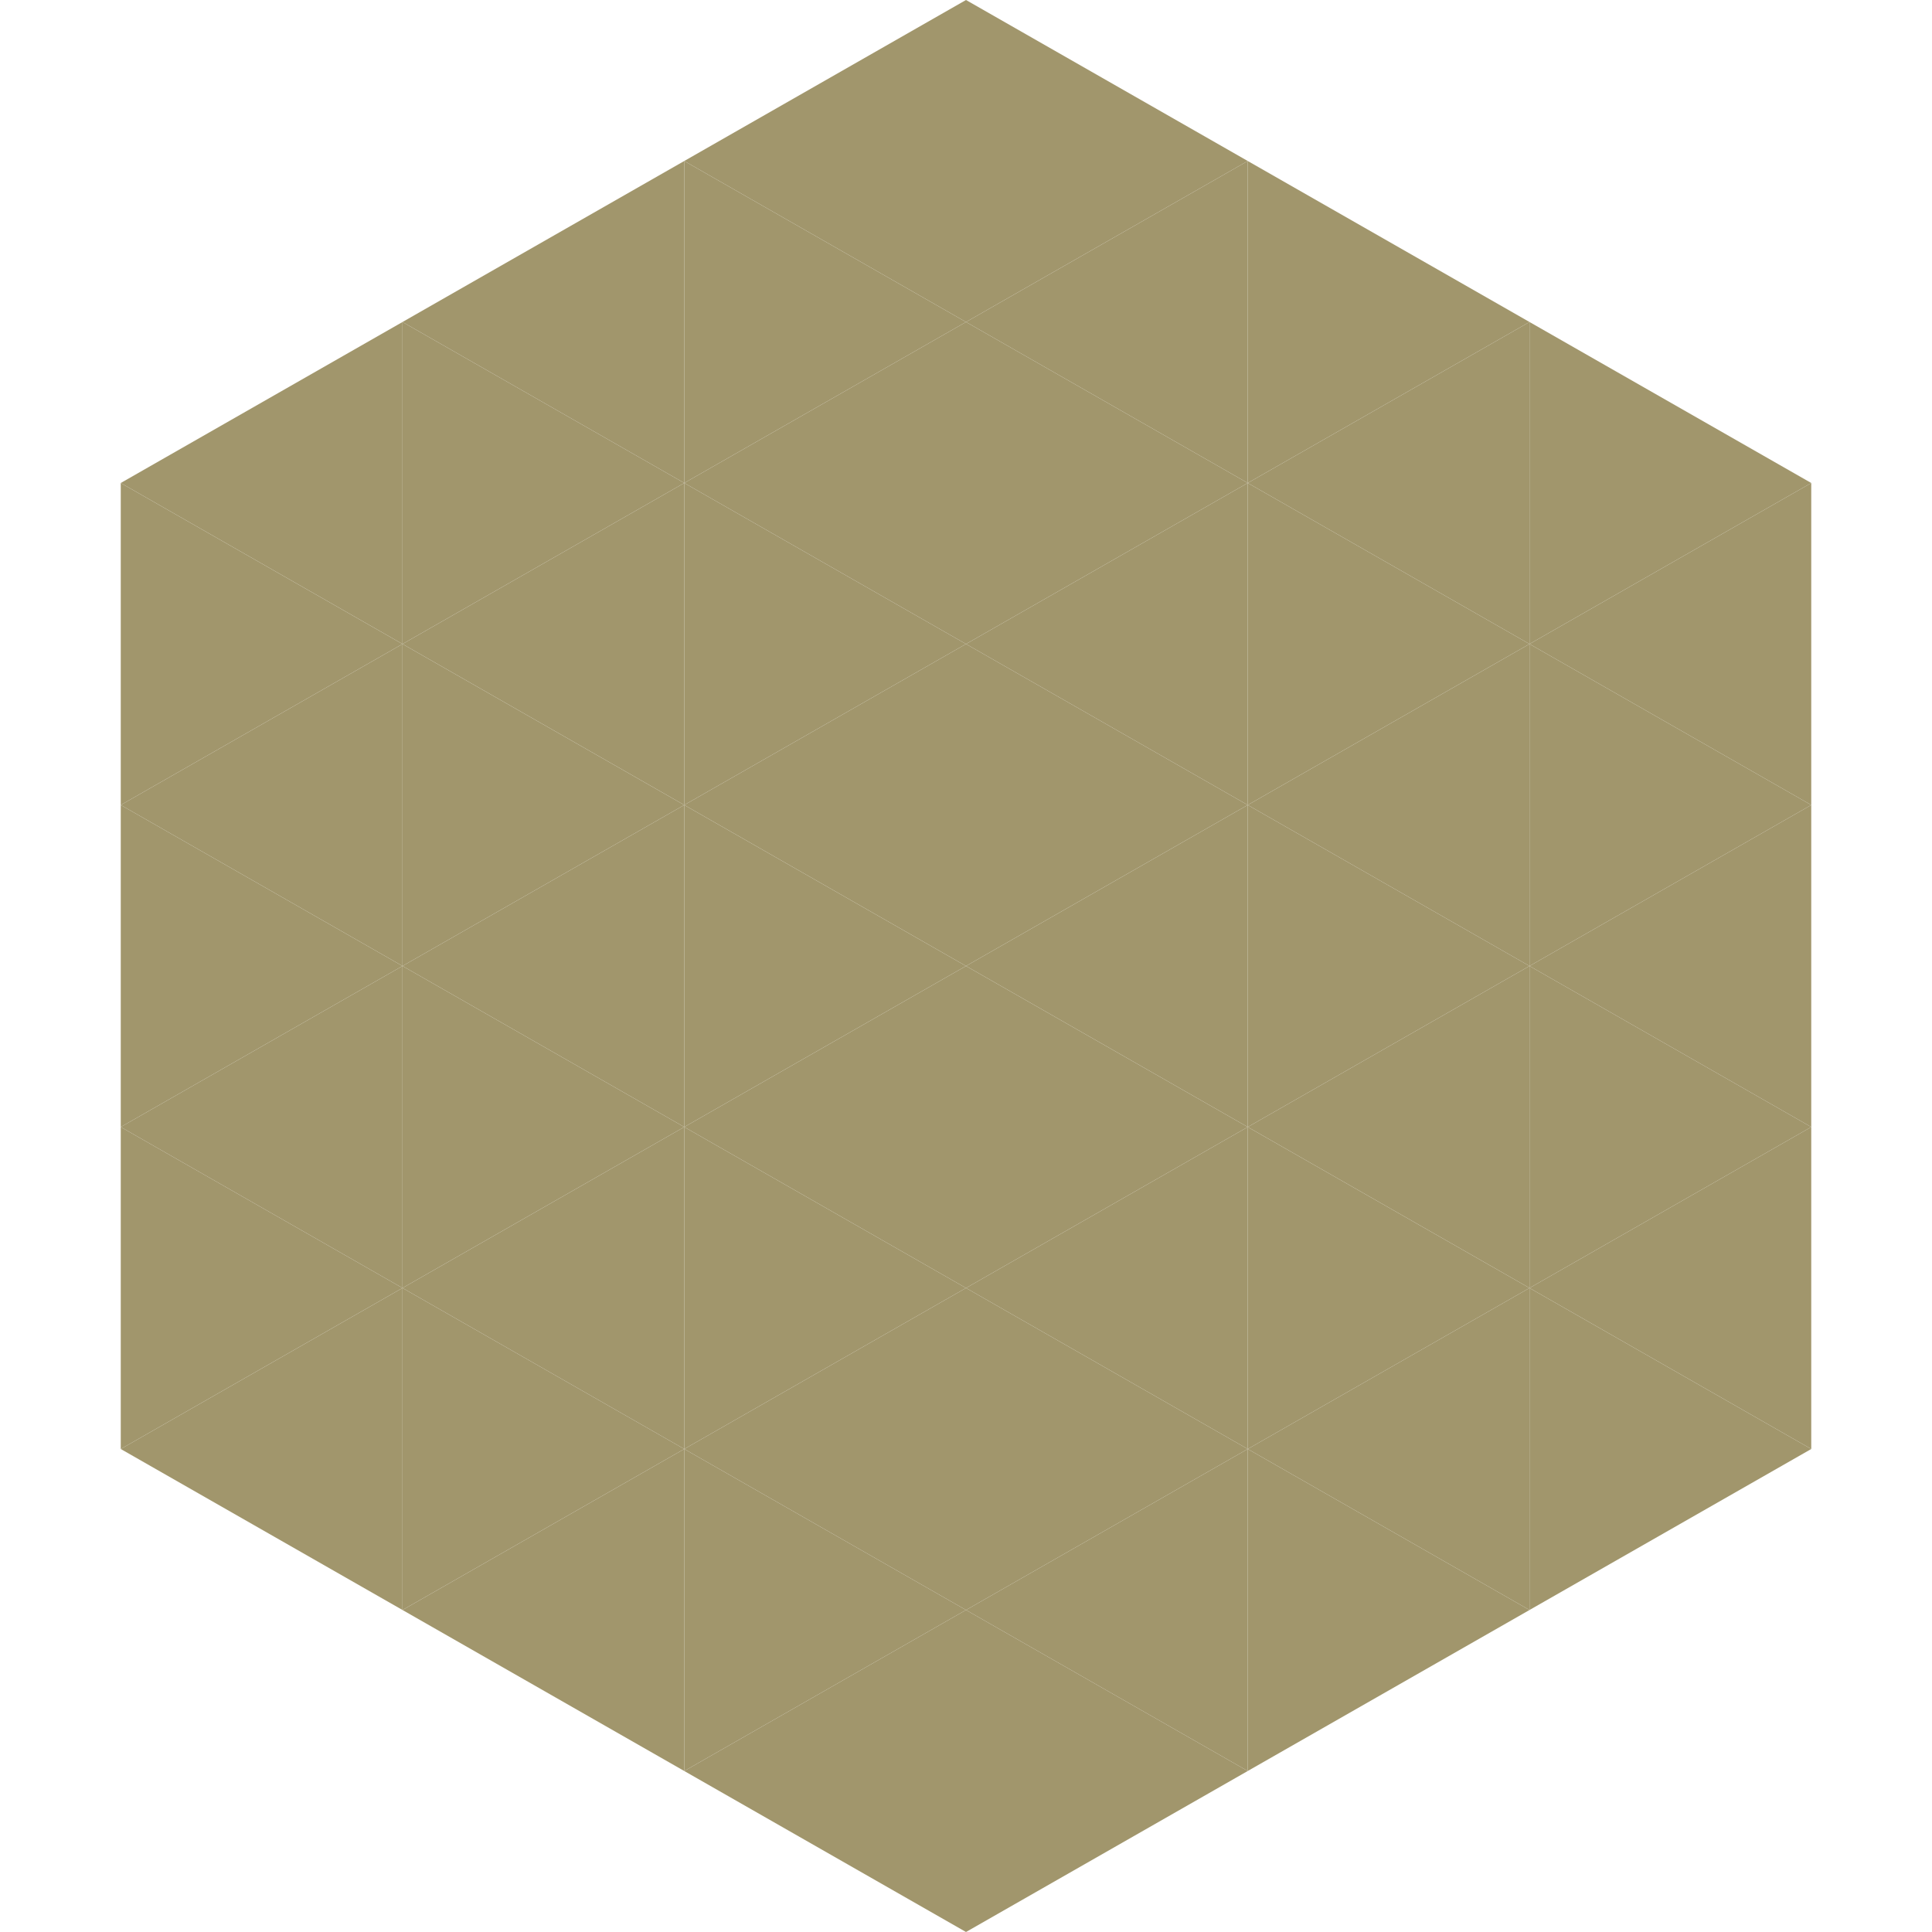
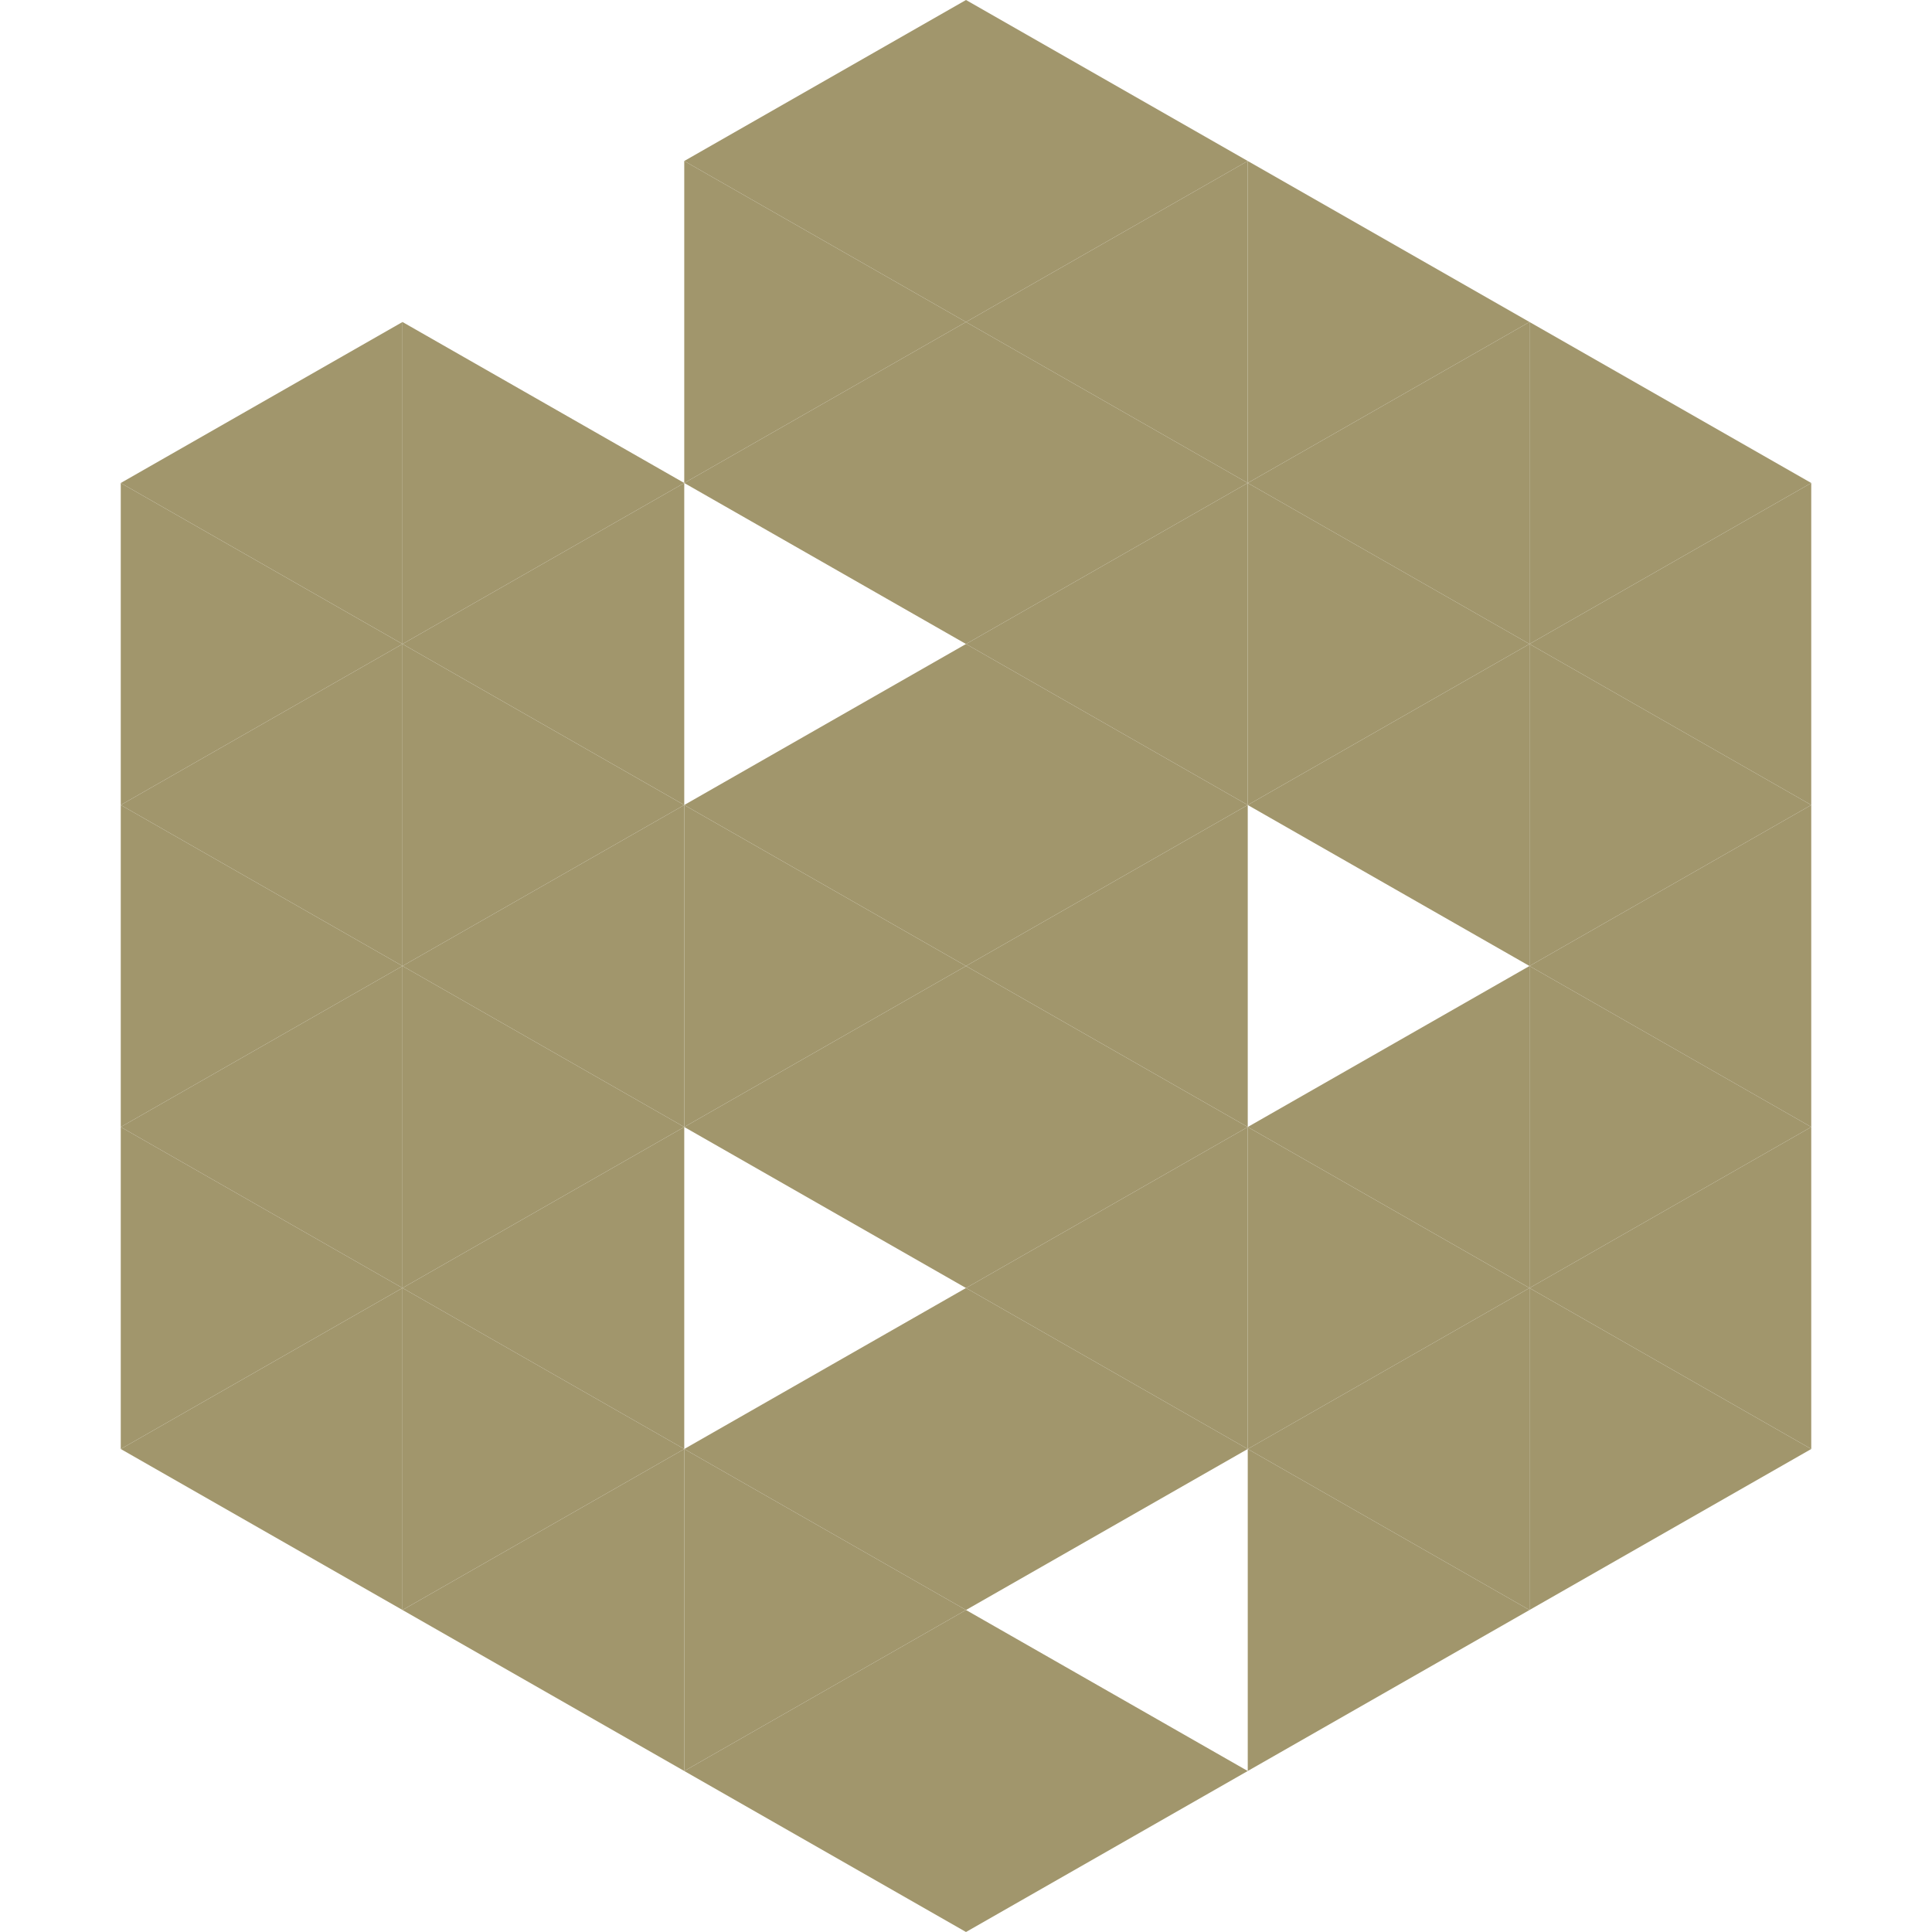
<svg xmlns="http://www.w3.org/2000/svg" width="240" height="240">
  <polygon points="50,40 15,60 50,80" style="fill:rgb(161,150,108)" />
  <polygon points="190,40 225,60 190,80" style="fill:rgb(161,150,108)" />
  <polygon points="15,60 50,80 15,100" style="fill:rgb(161,150,108)" />
  <polygon points="225,60 190,80 225,100" style="fill:rgb(161,150,108)" />
  <polygon points="50,80 15,100 50,120" style="fill:rgb(161,150,108)" />
  <polygon points="190,80 225,100 190,120" style="fill:rgb(161,150,108)" />
  <polygon points="15,100 50,120 15,140" style="fill:rgb(161,150,108)" />
  <polygon points="225,100 190,120 225,140" style="fill:rgb(161,150,108)" />
  <polygon points="50,120 15,140 50,160" style="fill:rgb(161,150,108)" />
  <polygon points="190,120 225,140 190,160" style="fill:rgb(161,150,108)" />
  <polygon points="15,140 50,160 15,180" style="fill:rgb(161,150,108)" />
  <polygon points="225,140 190,160 225,180" style="fill:rgb(161,150,108)" />
  <polygon points="50,160 15,180 50,200" style="fill:rgb(161,150,108)" />
  <polygon points="190,160 225,180 190,200" style="fill:rgb(161,150,108)" />
  <polygon points="15,180 50,200 15,220" style="fill:rgb(255,255,255); fill-opacity:0" />
  <polygon points="225,180 190,200 225,220" style="fill:rgb(255,255,255); fill-opacity:0" />
  <polygon points="50,0 85,20 50,40" style="fill:rgb(255,255,255); fill-opacity:0" />
  <polygon points="190,0 155,20 190,40" style="fill:rgb(255,255,255); fill-opacity:0" />
-   <polygon points="85,20 50,40 85,60" style="fill:rgb(161,150,108)" />
  <polygon points="155,20 190,40 155,60" style="fill:rgb(161,150,108)" />
  <polygon points="50,40 85,60 50,80" style="fill:rgb(161,150,108)" />
  <polygon points="190,40 155,60 190,80" style="fill:rgb(161,150,108)" />
  <polygon points="85,60 50,80 85,100" style="fill:rgb(161,150,108)" />
  <polygon points="155,60 190,80 155,100" style="fill:rgb(161,150,108)" />
  <polygon points="50,80 85,100 50,120" style="fill:rgb(161,150,108)" />
  <polygon points="190,80 155,100 190,120" style="fill:rgb(161,150,108)" />
  <polygon points="85,100 50,120 85,140" style="fill:rgb(161,150,108)" />
-   <polygon points="155,100 190,120 155,140" style="fill:rgb(161,150,108)" />
  <polygon points="50,120 85,140 50,160" style="fill:rgb(161,150,108)" />
  <polygon points="190,120 155,140 190,160" style="fill:rgb(161,150,108)" />
  <polygon points="85,140 50,160 85,180" style="fill:rgb(161,150,108)" />
  <polygon points="155,140 190,160 155,180" style="fill:rgb(161,150,108)" />
  <polygon points="50,160 85,180 50,200" style="fill:rgb(161,150,108)" />
  <polygon points="190,160 155,180 190,200" style="fill:rgb(161,150,108)" />
  <polygon points="85,180 50,200 85,220" style="fill:rgb(161,150,108)" />
  <polygon points="155,180 190,200 155,220" style="fill:rgb(161,150,108)" />
  <polygon points="120,0 85,20 120,40" style="fill:rgb(161,150,108)" />
  <polygon points="120,0 155,20 120,40" style="fill:rgb(161,150,108)" />
  <polygon points="85,20 120,40 85,60" style="fill:rgb(161,150,108)" />
  <polygon points="155,20 120,40 155,60" style="fill:rgb(161,150,108)" />
  <polygon points="120,40 85,60 120,80" style="fill:rgb(161,150,108)" />
  <polygon points="120,40 155,60 120,80" style="fill:rgb(161,150,108)" />
-   <polygon points="85,60 120,80 85,100" style="fill:rgb(161,150,108)" />
  <polygon points="155,60 120,80 155,100" style="fill:rgb(161,150,108)" />
  <polygon points="120,80 85,100 120,120" style="fill:rgb(161,150,108)" />
  <polygon points="120,80 155,100 120,120" style="fill:rgb(161,150,108)" />
  <polygon points="85,100 120,120 85,140" style="fill:rgb(161,150,108)" />
  <polygon points="155,100 120,120 155,140" style="fill:rgb(161,150,108)" />
  <polygon points="120,120 85,140 120,160" style="fill:rgb(161,150,108)" />
  <polygon points="120,120 155,140 120,160" style="fill:rgb(161,150,108)" />
-   <polygon points="85,140 120,160 85,180" style="fill:rgb(161,150,108)" />
  <polygon points="155,140 120,160 155,180" style="fill:rgb(161,150,108)" />
  <polygon points="120,160 85,180 120,200" style="fill:rgb(161,150,108)" />
  <polygon points="120,160 155,180 120,200" style="fill:rgb(161,150,108)" />
  <polygon points="85,180 120,200 85,220" style="fill:rgb(161,150,108)" />
-   <polygon points="155,180 120,200 155,220" style="fill:rgb(161,150,108)" />
  <polygon points="120,200 85,220 120,240" style="fill:rgb(161,150,108)" />
  <polygon points="120,200 155,220 120,240" style="fill:rgb(161,150,108)" />
  <polygon points="85,220 120,240 85,260" style="fill:rgb(255,255,255); fill-opacity:0" />
  <polygon points="155,220 120,240 155,260" style="fill:rgb(255,255,255); fill-opacity:0" />
</svg>